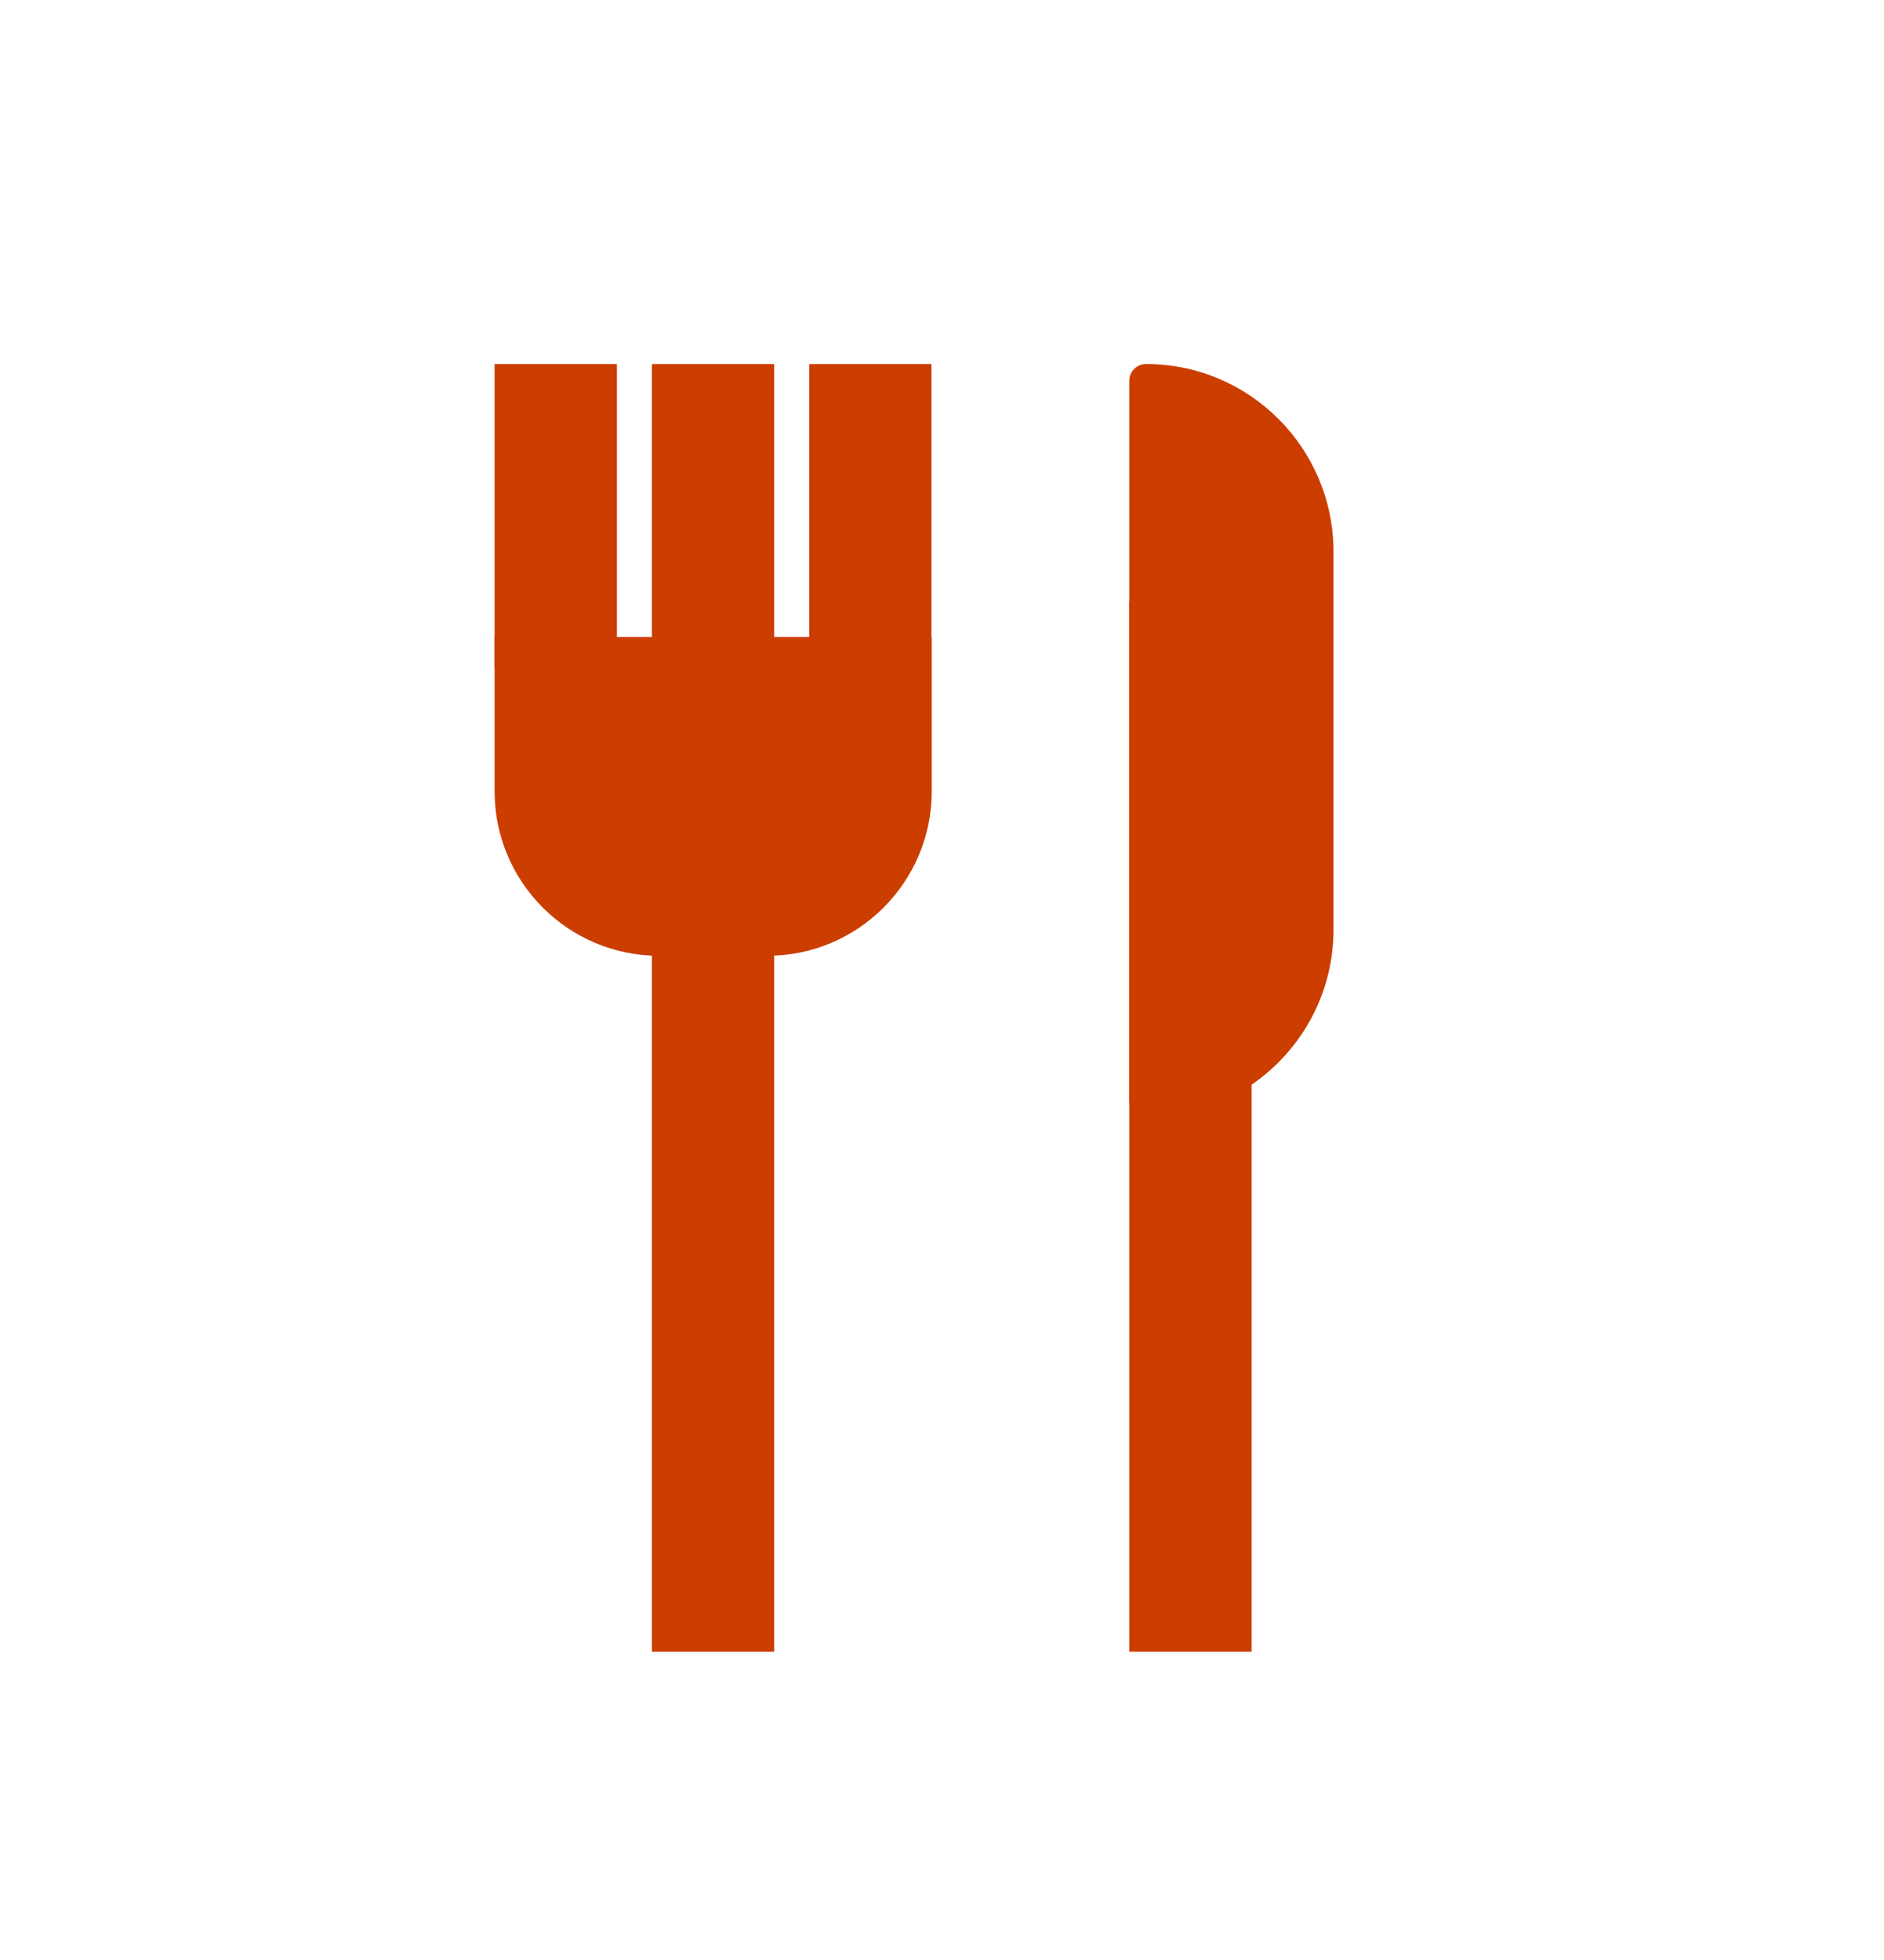
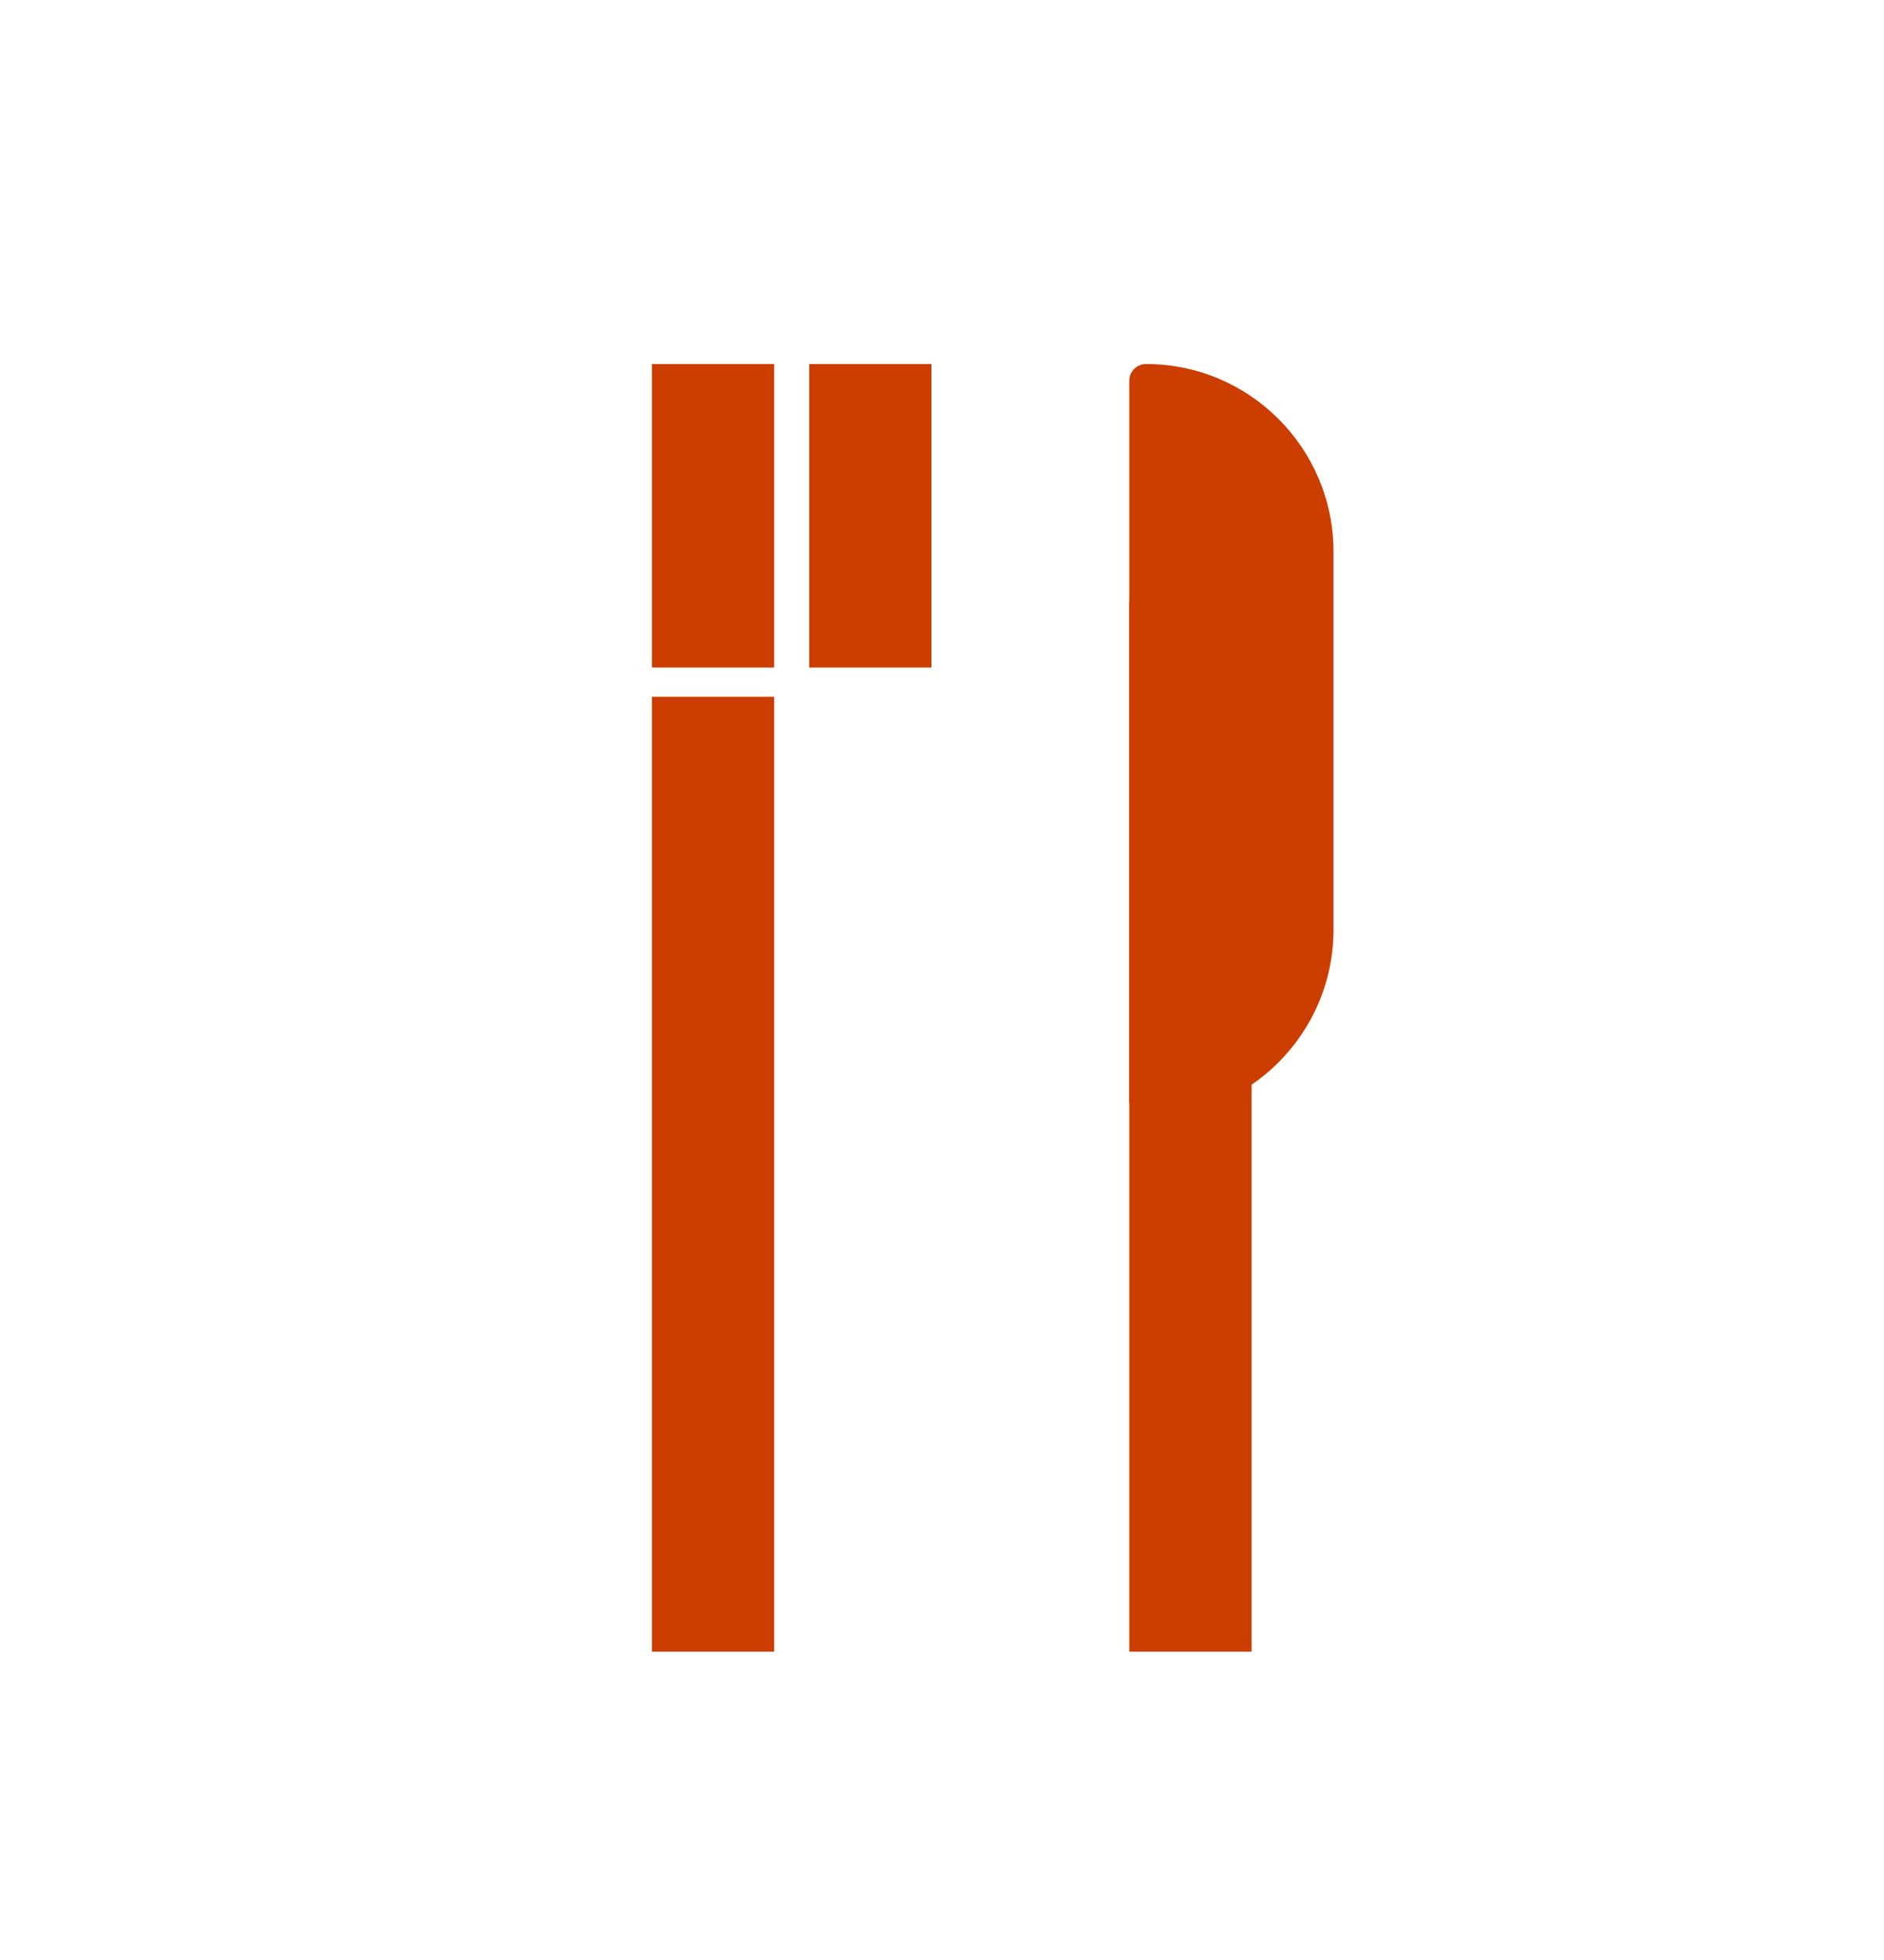
<svg xmlns="http://www.w3.org/2000/svg" width="25" height="26" viewBox="0 0 25 26" fill="none">
  <path d="M10.273 9.243H8.651V21.909H10.273V9.243Z" fill="#CC3D00" />
  <path d="M16.608 7.985H14.985V21.909H16.608V7.985Z" fill="#CC3D00" />
-   <path d="M8.186 4.829H6.563V8.855H8.186V4.829Z" fill="#CC3D00" />
  <path d="M12.36 4.829H10.738V8.855H12.36V4.829Z" fill="#CC3D00" />
  <path d="M10.273 4.829H8.651V8.855H10.273V4.829Z" fill="#CC3D00" />
-   <path d="M6.563 8.45H12.364V10.496C12.364 11.702 11.386 12.679 10.181 12.679H8.746C7.541 12.679 6.563 11.702 6.563 10.496V8.45Z" fill="#CC3D00" />
  <path d="M15.207 4.829C16.582 4.829 17.695 5.946 17.695 7.318V12.332C17.695 13.708 16.578 14.822 15.207 14.822C15.085 14.822 14.985 14.722 14.985 14.6V5.05C14.985 4.928 15.085 4.829 15.207 4.829Z" fill="#CC3D00" />
</svg>